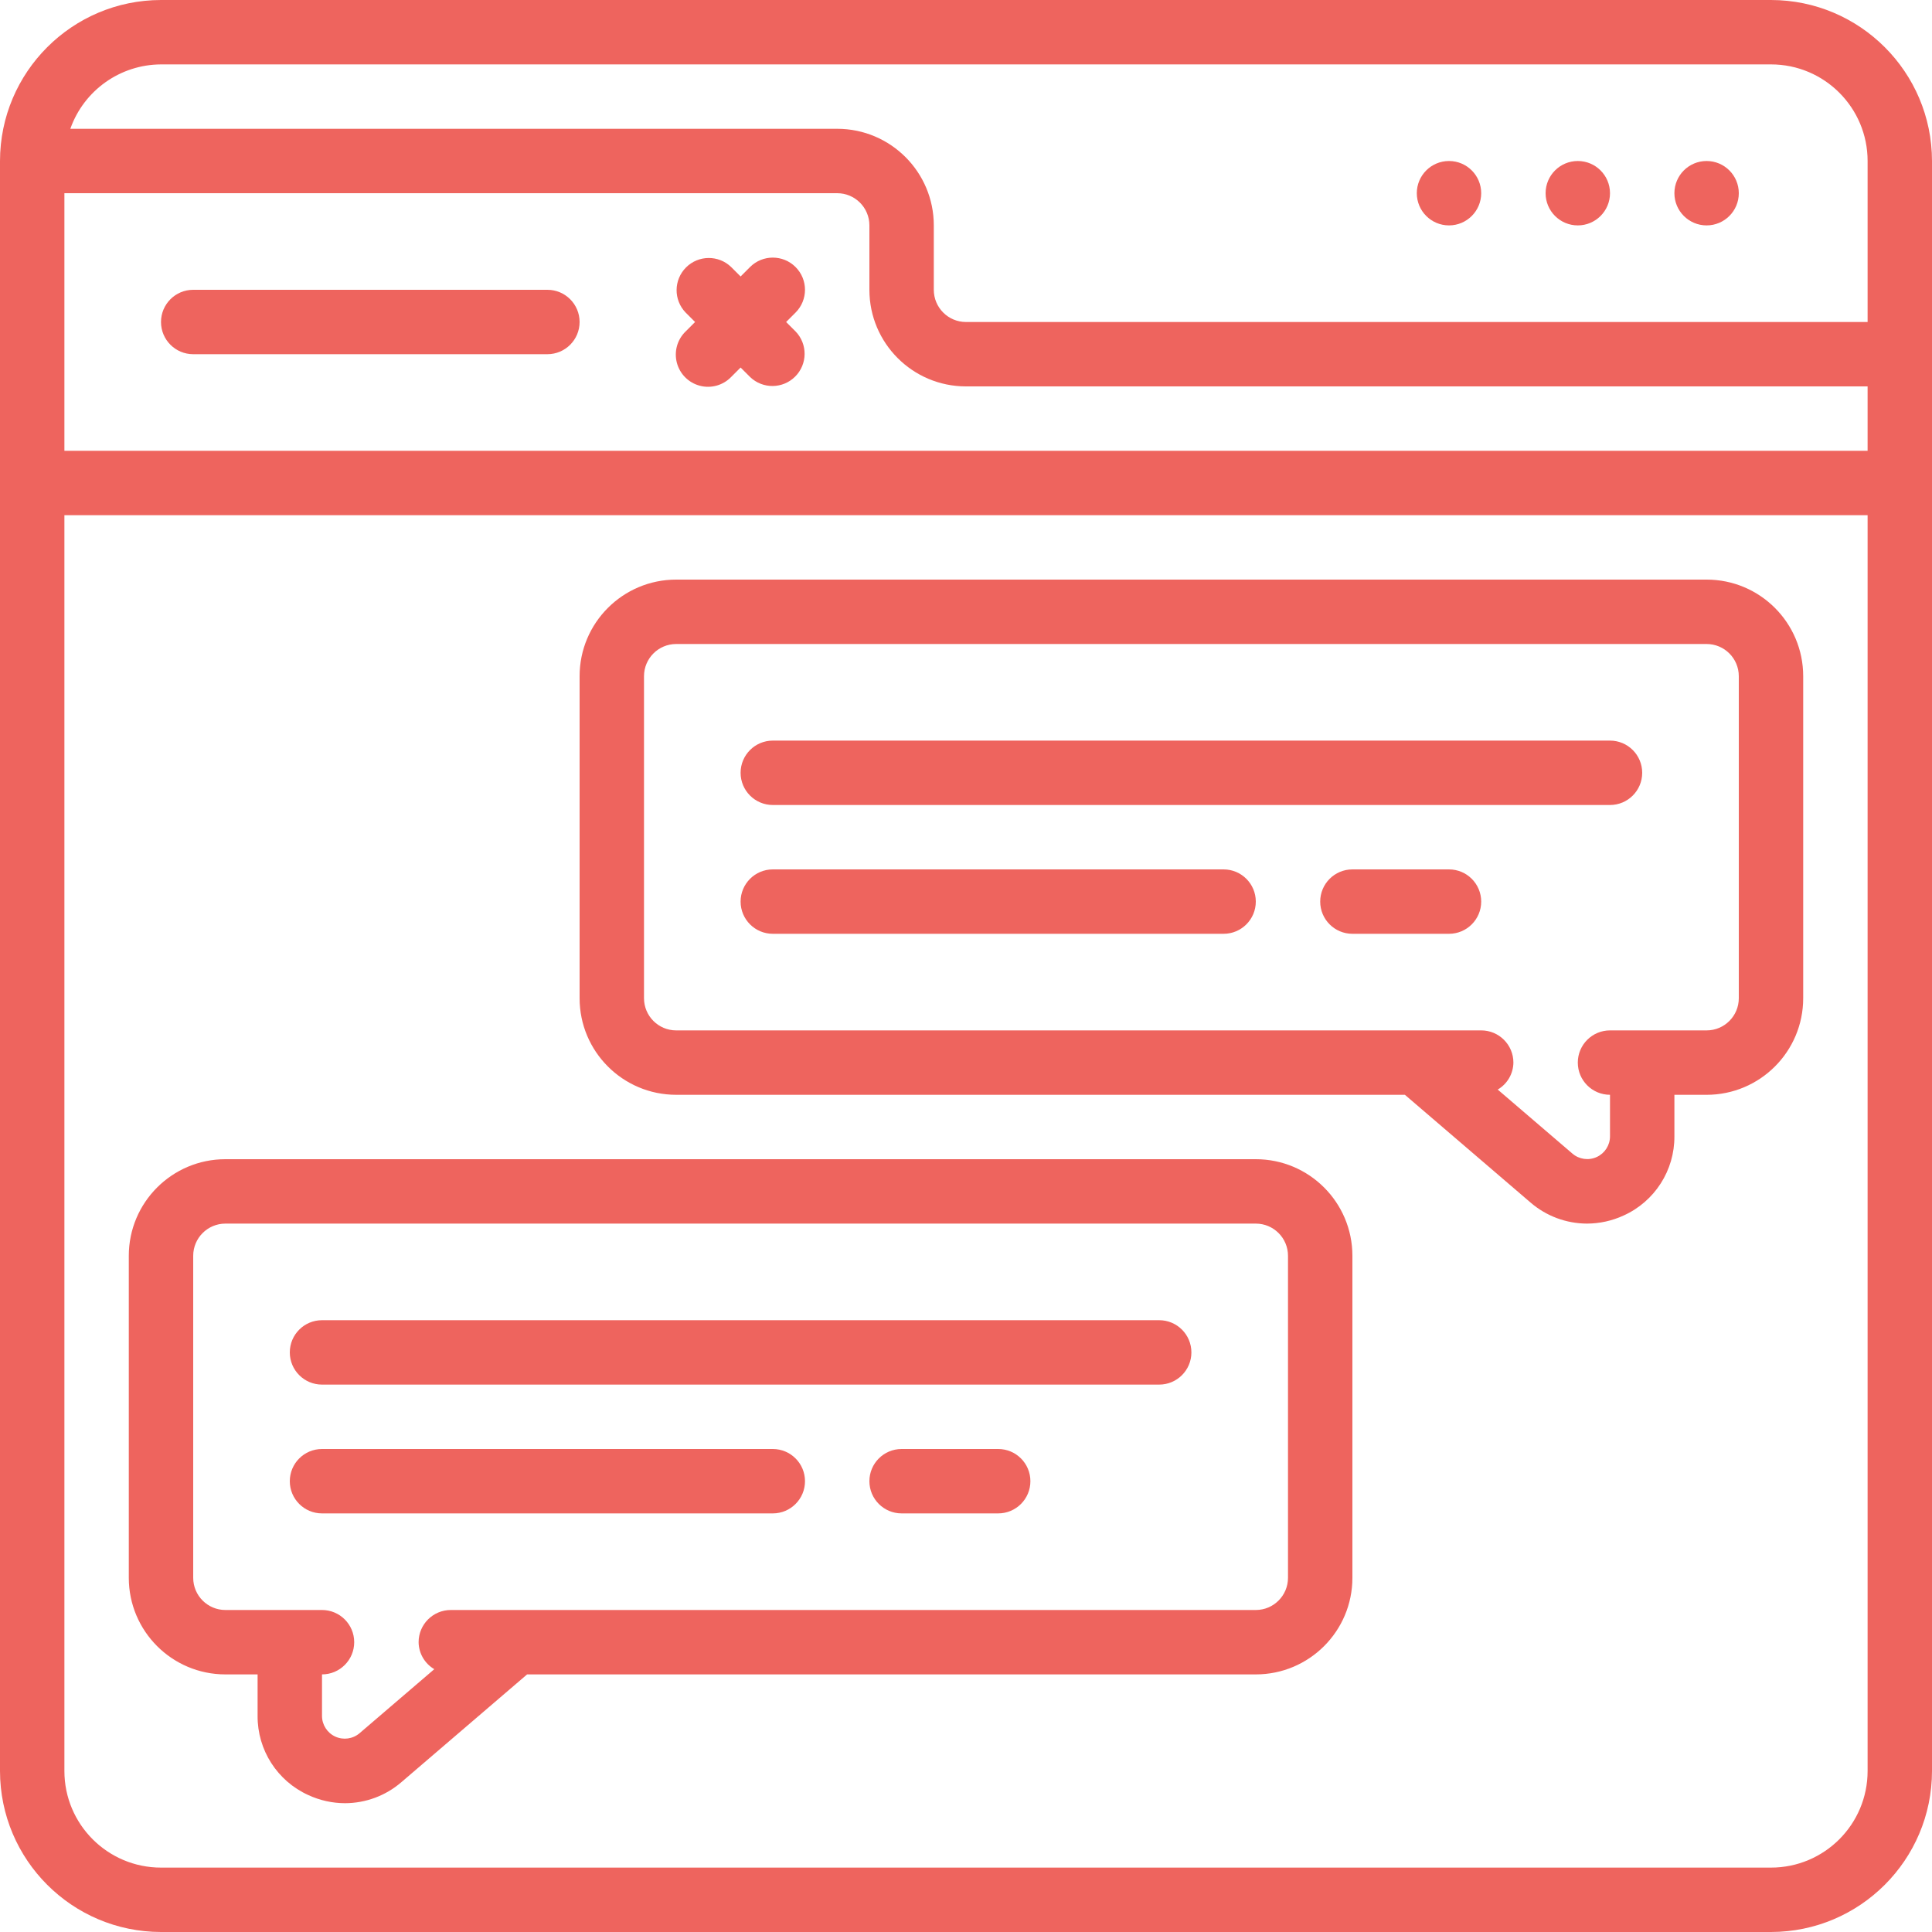
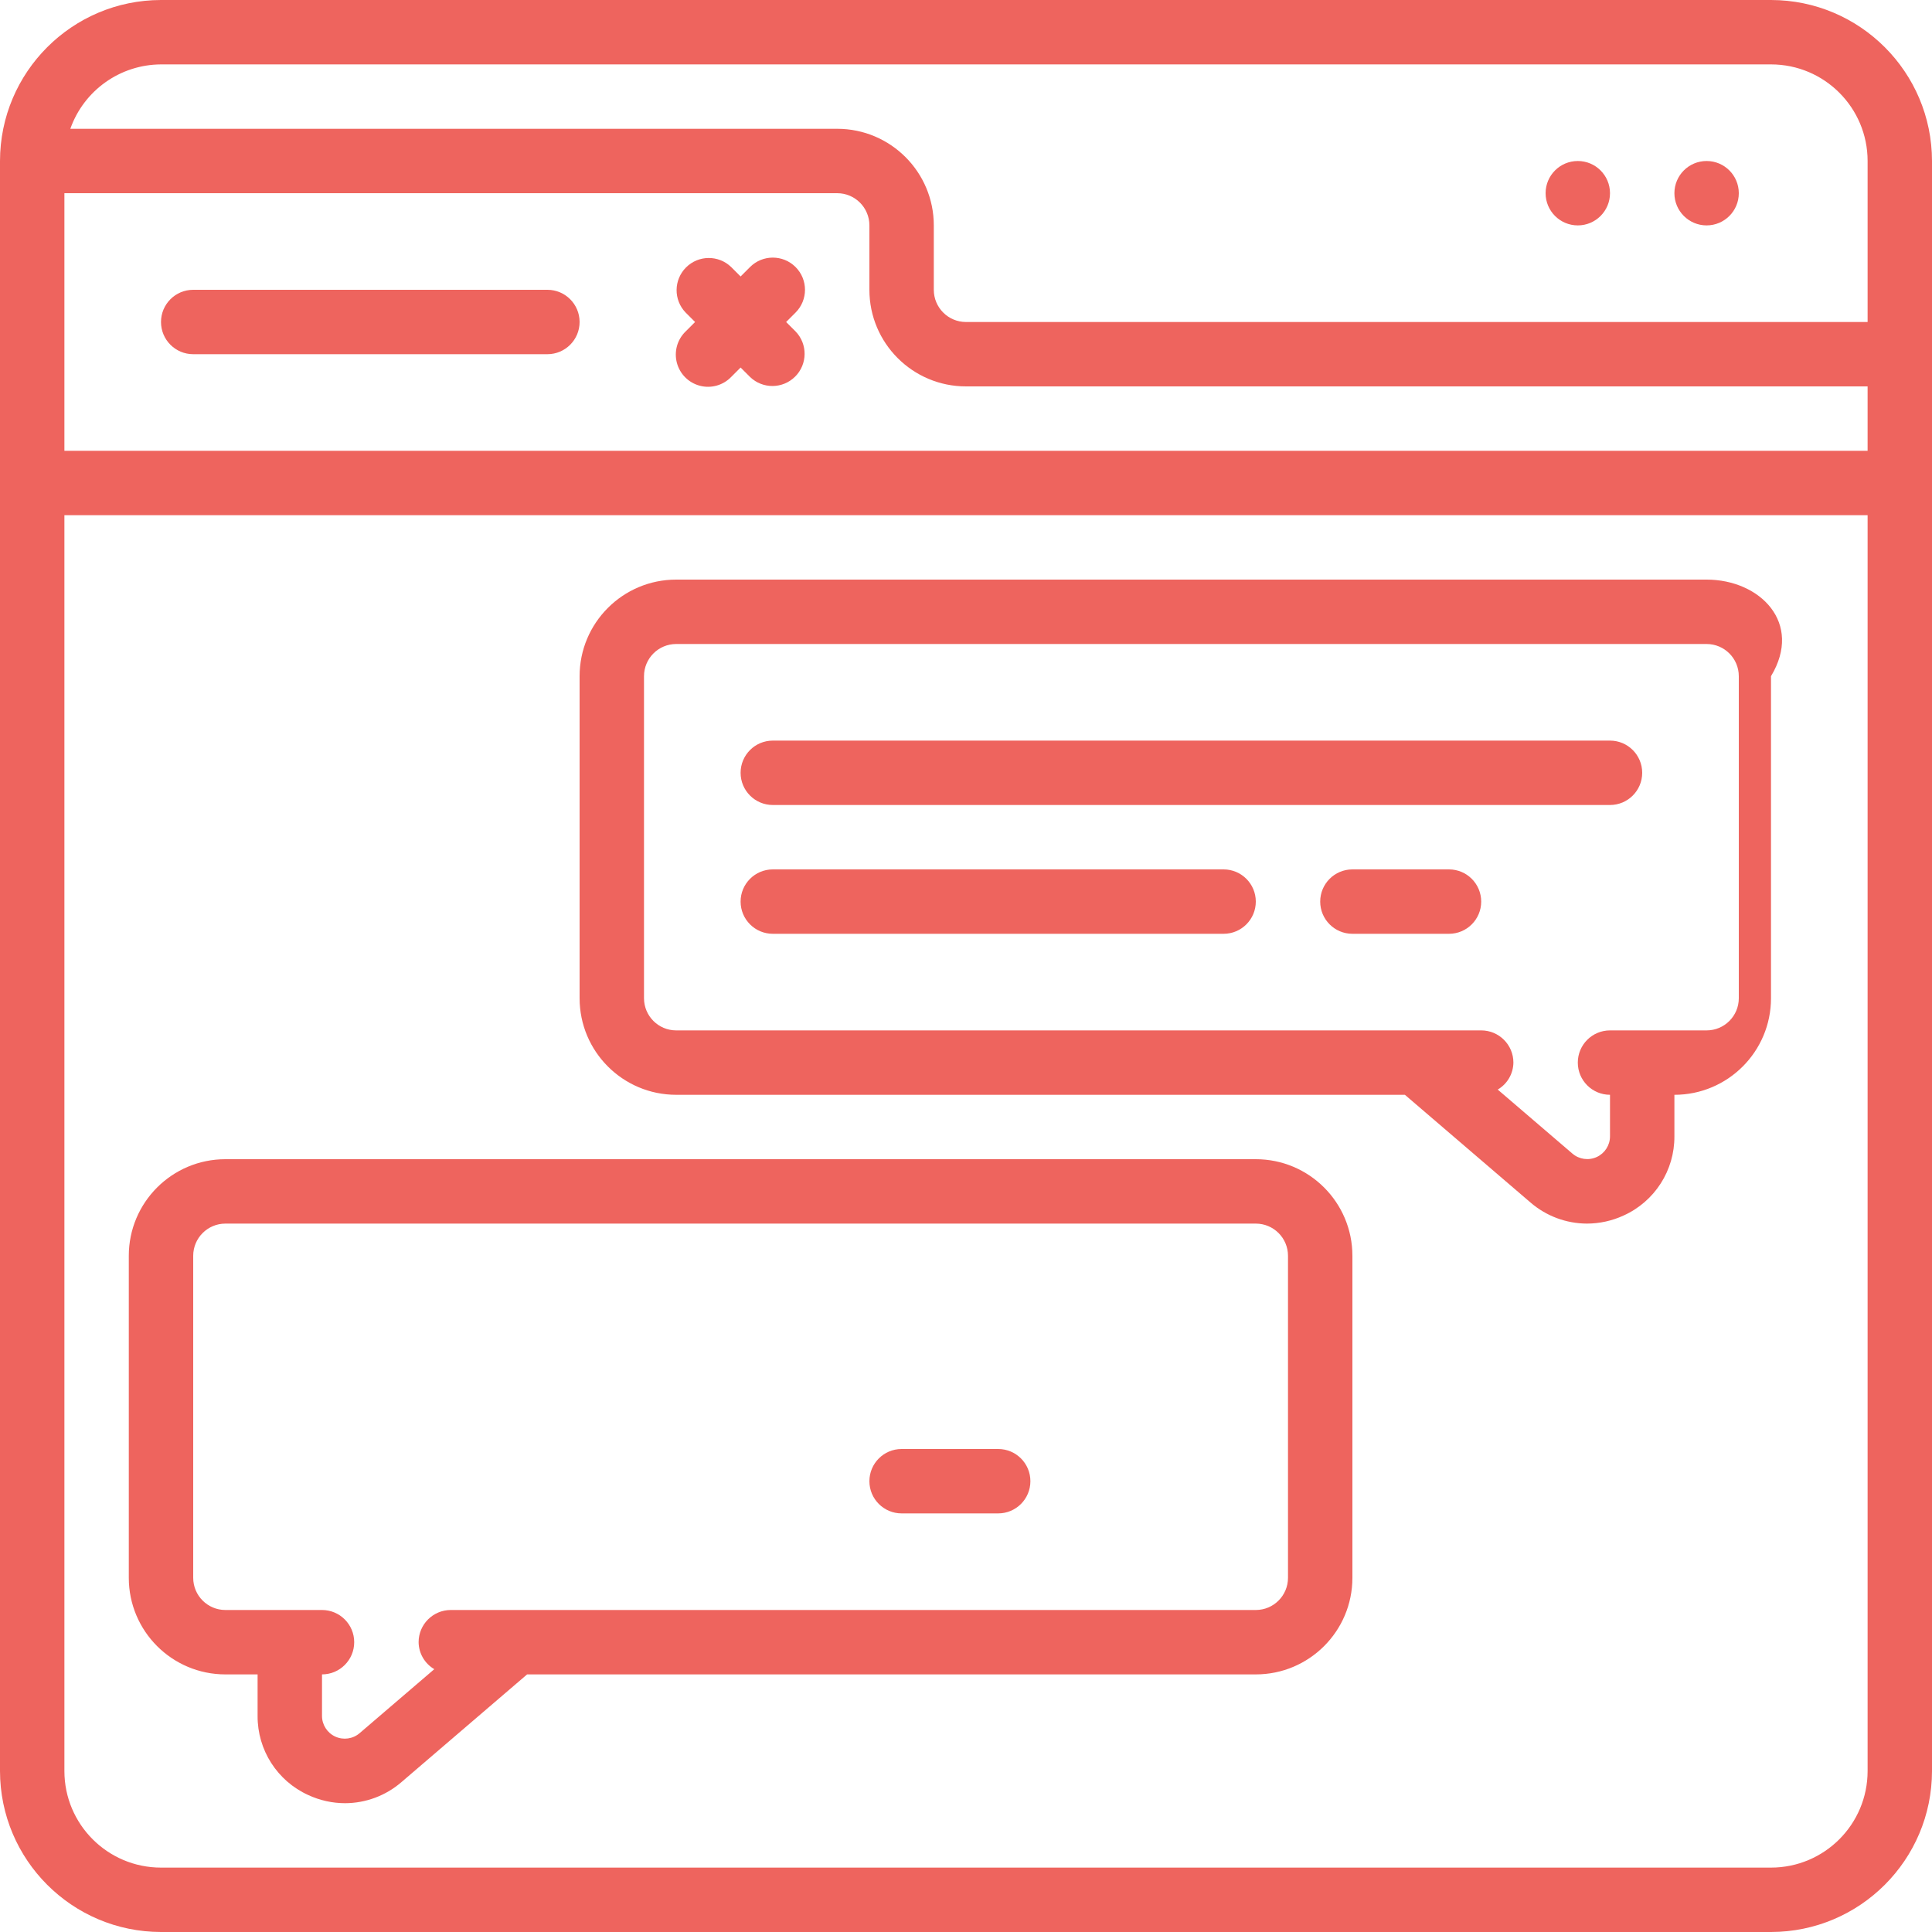
<svg xmlns="http://www.w3.org/2000/svg" version="1.1" id="Capa_1" x="0px" y="0px" width="512px" height="512px" viewBox="0 0 512 512" enable-background="new 0 0 512 512" xml:space="preserve">
  <g>
    <g id="Page-1_6_">
      <g id="_x30_07---Messaging-Website">
        <path id="Shape_80_" fill="#EE645E" d="M469.333,0H42.667C19.114,0.028,0.028,19.114,0,42.667v426.667     C0.028,492.886,19.114,511.972,42.667,512h426.667c23.552-0.028,42.638-19.114,42.667-42.667V42.667     C511.972,19.114,492.886,0.028,469.333,0L469.333,0z M17.067,51.2h204.8c4.713,0,8.533,3.821,8.533,8.533V76.8     c0,14.138,11.462,25.6,25.6,25.6h238.933v17.067H17.067V51.2z M42.667,17.067h426.667c14.138,0,25.6,11.462,25.6,25.6v42.667H256     c-4.713,0-8.533-3.82-8.533-8.533V59.733c0-14.138-11.462-25.6-25.6-25.6H18.637C22.24,23.942,31.857,17.111,42.667,17.067     L42.667,17.067z M469.333,494.933H42.667c-14.138,0-25.6-11.462-25.6-25.6v-332.8h477.867v332.8     C494.933,483.472,483.472,494.933,469.333,494.933z" />
        <path id="Shape_79_" fill="#EE645E" d="M145.067,76.8H51.2c-4.713,0-8.533,3.821-8.533,8.533s3.821,8.533,8.533,8.533h93.867     c4.713,0,8.533-3.821,8.533-8.533S149.779,76.8,145.067,76.8z" />
        <path id="Shape_78_" fill="#EE645E" d="M210.833,70.767c-3.332-3.331-8.734-3.331-12.066,0l-2.5,2.5l-2.5-2.5     c-3.348-3.234-8.671-3.188-11.962,0.104c-3.292,3.292-3.338,8.614-0.104,11.962l2.5,2.5l-2.5,2.5     c-2.218,2.143-3.108,5.315-2.327,8.299c0.781,2.984,3.111,5.313,6.094,6.094c2.984,0.781,6.156-0.109,8.299-2.327l2.5-2.5     l2.5,2.5c3.348,3.234,8.671,3.188,11.962-0.104c3.292-3.292,3.338-8.614,0.104-11.962l-2.5-2.5l2.5-2.5     C214.164,79.501,214.164,74.099,210.833,70.767z" />
        <circle id="Oval_23_" fill="#EE645E" cx="452.267" cy="51.2" r="8.533" />
        <circle id="Oval_22_" fill="#EE645E" cx="418.133" cy="51.2" r="8.533" />
-         <circle id="Oval_21_" fill="#EE645E" cx="384" cy="51.2" r="8.533" />
-         <path id="Shape_77_" fill="#EE645E" d="M452.267,153.6H179.2c-14.139,0-25.6,11.462-25.6,25.6v85.333     c0,14.138,11.462,25.6,25.6,25.6h193.108l33.28,28.535c4.161,3.598,9.476,5.585,14.977,5.598c3.356-0.007,6.673-0.74,9.719-2.149     c8.233-3.724,13.503-11.947,13.449-20.983v-10.999h8.532c14.139,0,25.601-11.462,25.601-25.6V179.2     C477.867,165.062,466.405,153.6,452.267,153.6L452.267,153.6z M460.8,264.533c0,4.713-3.819,8.533-8.533,8.533h-25.6     c-4.713,0-8.533,3.82-8.533,8.533s3.82,8.532,8.533,8.532v10.999c0.003,2.359-1.369,4.504-3.513,5.49     c-2.145,0.986-4.665,0.631-6.454-0.907l-19.789-16.964c2.543-1.49,4.12-4.203,4.156-7.15c0-4.714-3.82-8.533-8.533-8.533H179.2     c-4.713,0-8.533-3.82-8.533-8.533V179.2c0-4.713,3.821-8.533,8.533-8.533h273.066c4.714,0,8.533,3.821,8.533,8.533V264.533z" />
+         <path id="Shape_77_" fill="#EE645E" d="M452.267,153.6H179.2c-14.139,0-25.6,11.462-25.6,25.6v85.333     c0,14.138,11.462,25.6,25.6,25.6h193.108l33.28,28.535c4.161,3.598,9.476,5.585,14.977,5.598c3.356-0.007,6.673-0.74,9.719-2.149     c8.233-3.724,13.503-11.947,13.449-20.983v-10.999c14.139,0,25.601-11.462,25.601-25.6V179.2     C477.867,165.062,466.405,153.6,452.267,153.6L452.267,153.6z M460.8,264.533c0,4.713-3.819,8.533-8.533,8.533h-25.6     c-4.713,0-8.533,3.82-8.533,8.533s3.82,8.532,8.533,8.532v10.999c0.003,2.359-1.369,4.504-3.513,5.49     c-2.145,0.986-4.665,0.631-6.454-0.907l-19.789-16.964c2.543-1.49,4.12-4.203,4.156-7.15c0-4.714-3.82-8.533-8.533-8.533H179.2     c-4.713,0-8.533-3.82-8.533-8.533V179.2c0-4.713,3.821-8.533,8.533-8.533h273.066c4.714,0,8.533,3.821,8.533,8.533V264.533z" />
        <path id="Shape_76_" fill="#EE645E" d="M332.8,307.2H59.733c-14.138,0-25.6,11.462-25.6,25.6v85.333     c0,14.139,11.462,25.601,25.6,25.601h8.533v10.99c-0.058,9.04,5.212,17.267,13.449,20.992c3.047,1.409,6.362,2.144,9.719,2.15     c5.499-0.012,10.81-1.999,14.967-5.599l33.289-28.534H332.8c14.138,0,25.601-11.462,25.601-25.601V332.8     C358.4,318.662,346.939,307.2,332.8,307.2z M341.333,418.133c0,4.713-3.82,8.533-8.533,8.533H119.467     c-4.713,0-8.533,3.82-8.533,8.533c0.036,2.946,1.612,5.661,4.156,7.15l-19.797,16.965c-1.789,1.532-4.307,1.884-6.447,0.898     c-2.14-0.985-3.511-3.126-3.511-5.482v-10.998c4.713,0,8.533-3.821,8.533-8.533s-3.821-8.533-8.533-8.533h-25.6     c-4.713,0-8.533-3.82-8.533-8.533V332.8c0-4.713,3.821-8.532,8.533-8.532H332.8c4.713,0,8.533,3.819,8.533,8.532V418.133z" />
        <path id="Shape_75_" fill="#EE645E" d="M426.667,196.267H204.8c-4.713,0-8.533,3.821-8.533,8.533     c0,4.713,3.821,8.533,8.533,8.533h221.867c4.713,0,8.533-3.821,8.533-8.533C435.2,200.087,431.38,196.267,426.667,196.267z" />
        <path id="Shape_74_" fill="#EE645E" d="M324.267,230.4H204.8c-4.713,0-8.533,3.821-8.533,8.533c0,4.713,3.821,8.533,8.533,8.533     h119.467c4.714,0,8.533-3.821,8.533-8.533S328.98,230.4,324.267,230.4z" />
        <path id="Shape_73_" fill="#EE645E" d="M384,230.4h-25.6c-4.714,0-8.533,3.821-8.533,8.533c0,4.713,3.82,8.533,8.533,8.533H384     c4.713,0,8.533-3.821,8.533-8.533S388.713,230.4,384,230.4z" />
-         <path id="Shape_72_" fill="#EE645E" d="M307.2,349.867H85.333c-4.713,0-8.533,3.82-8.533,8.533s3.821,8.533,8.533,8.533H307.2     c4.713,0,8.533-3.82,8.533-8.533S311.913,349.867,307.2,349.867z" />
-         <path id="Shape_71_" fill="#EE645E" d="M204.8,384H85.333c-4.713,0-8.533,3.82-8.533,8.533s3.821,8.533,8.533,8.533H204.8     c4.713,0,8.533-3.82,8.533-8.533S209.513,384,204.8,384z" />
        <path id="Shape_70_" fill="#EE645E" d="M264.533,384h-25.6c-4.713,0-8.533,3.82-8.533,8.533s3.821,8.533,8.533,8.533h25.6     c4.713,0,8.533-3.82,8.533-8.533S269.246,384,264.533,384z" />
      </g>
    </g>
  </g>
</svg>